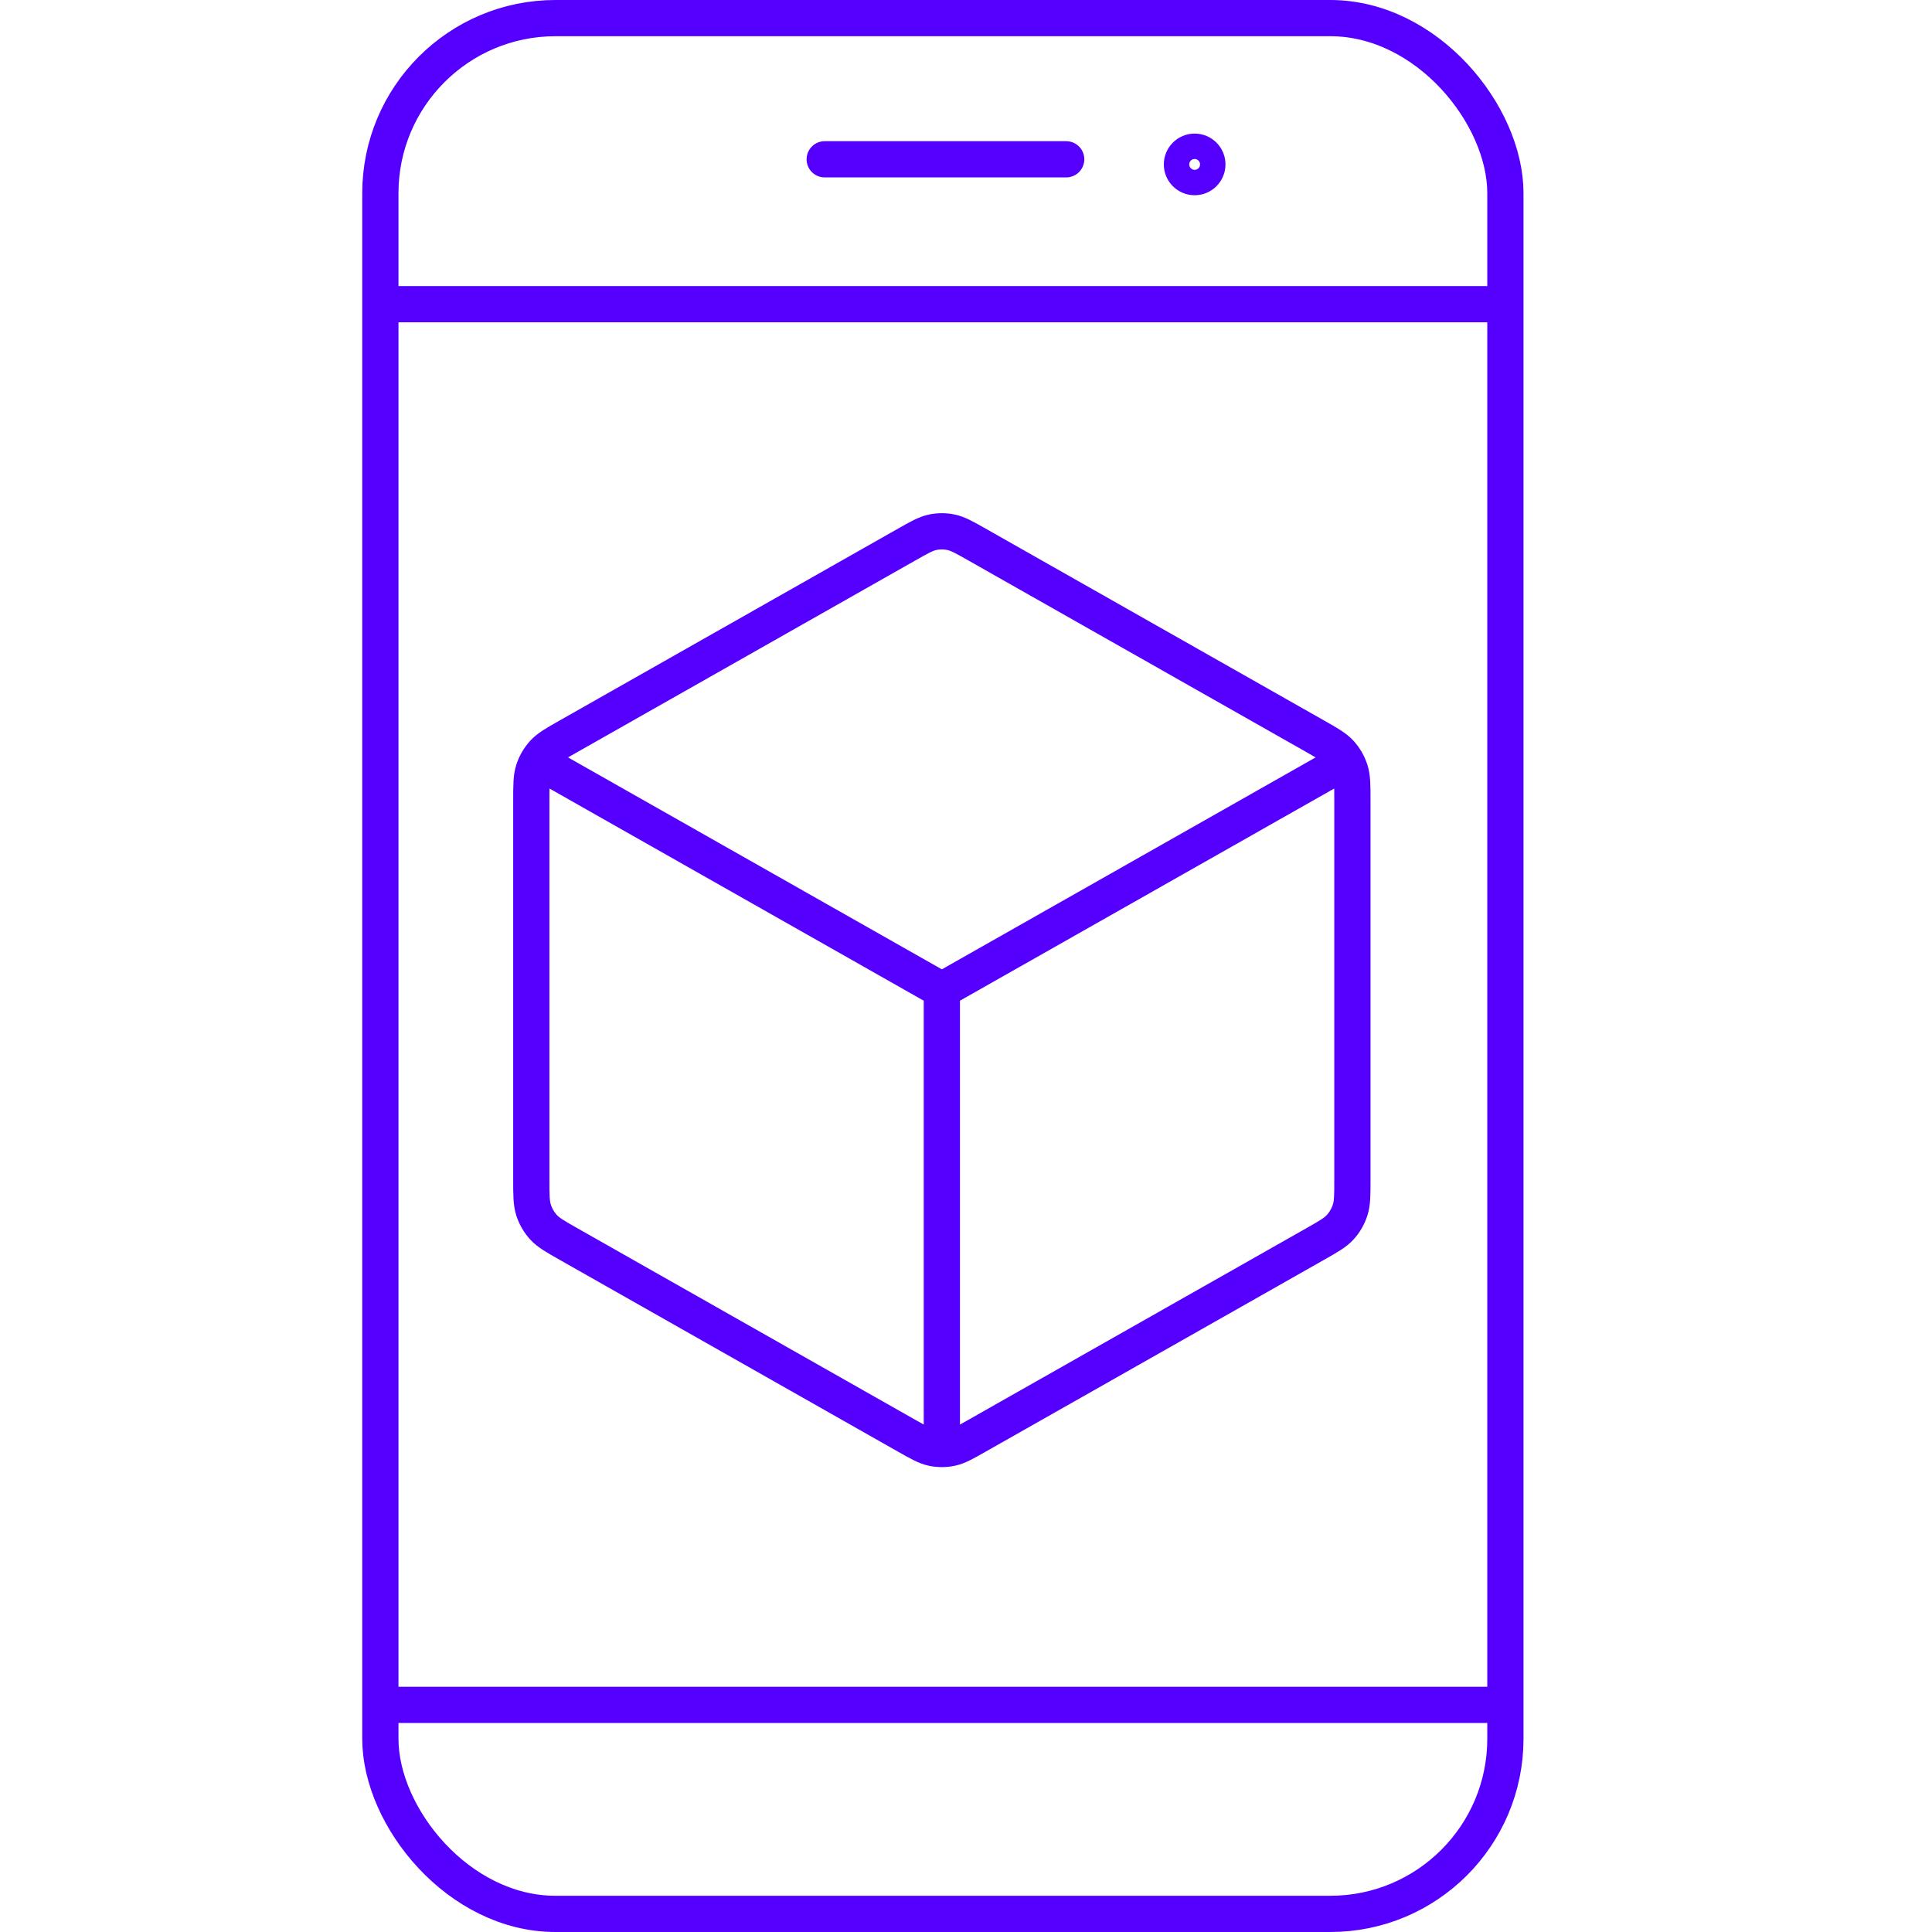
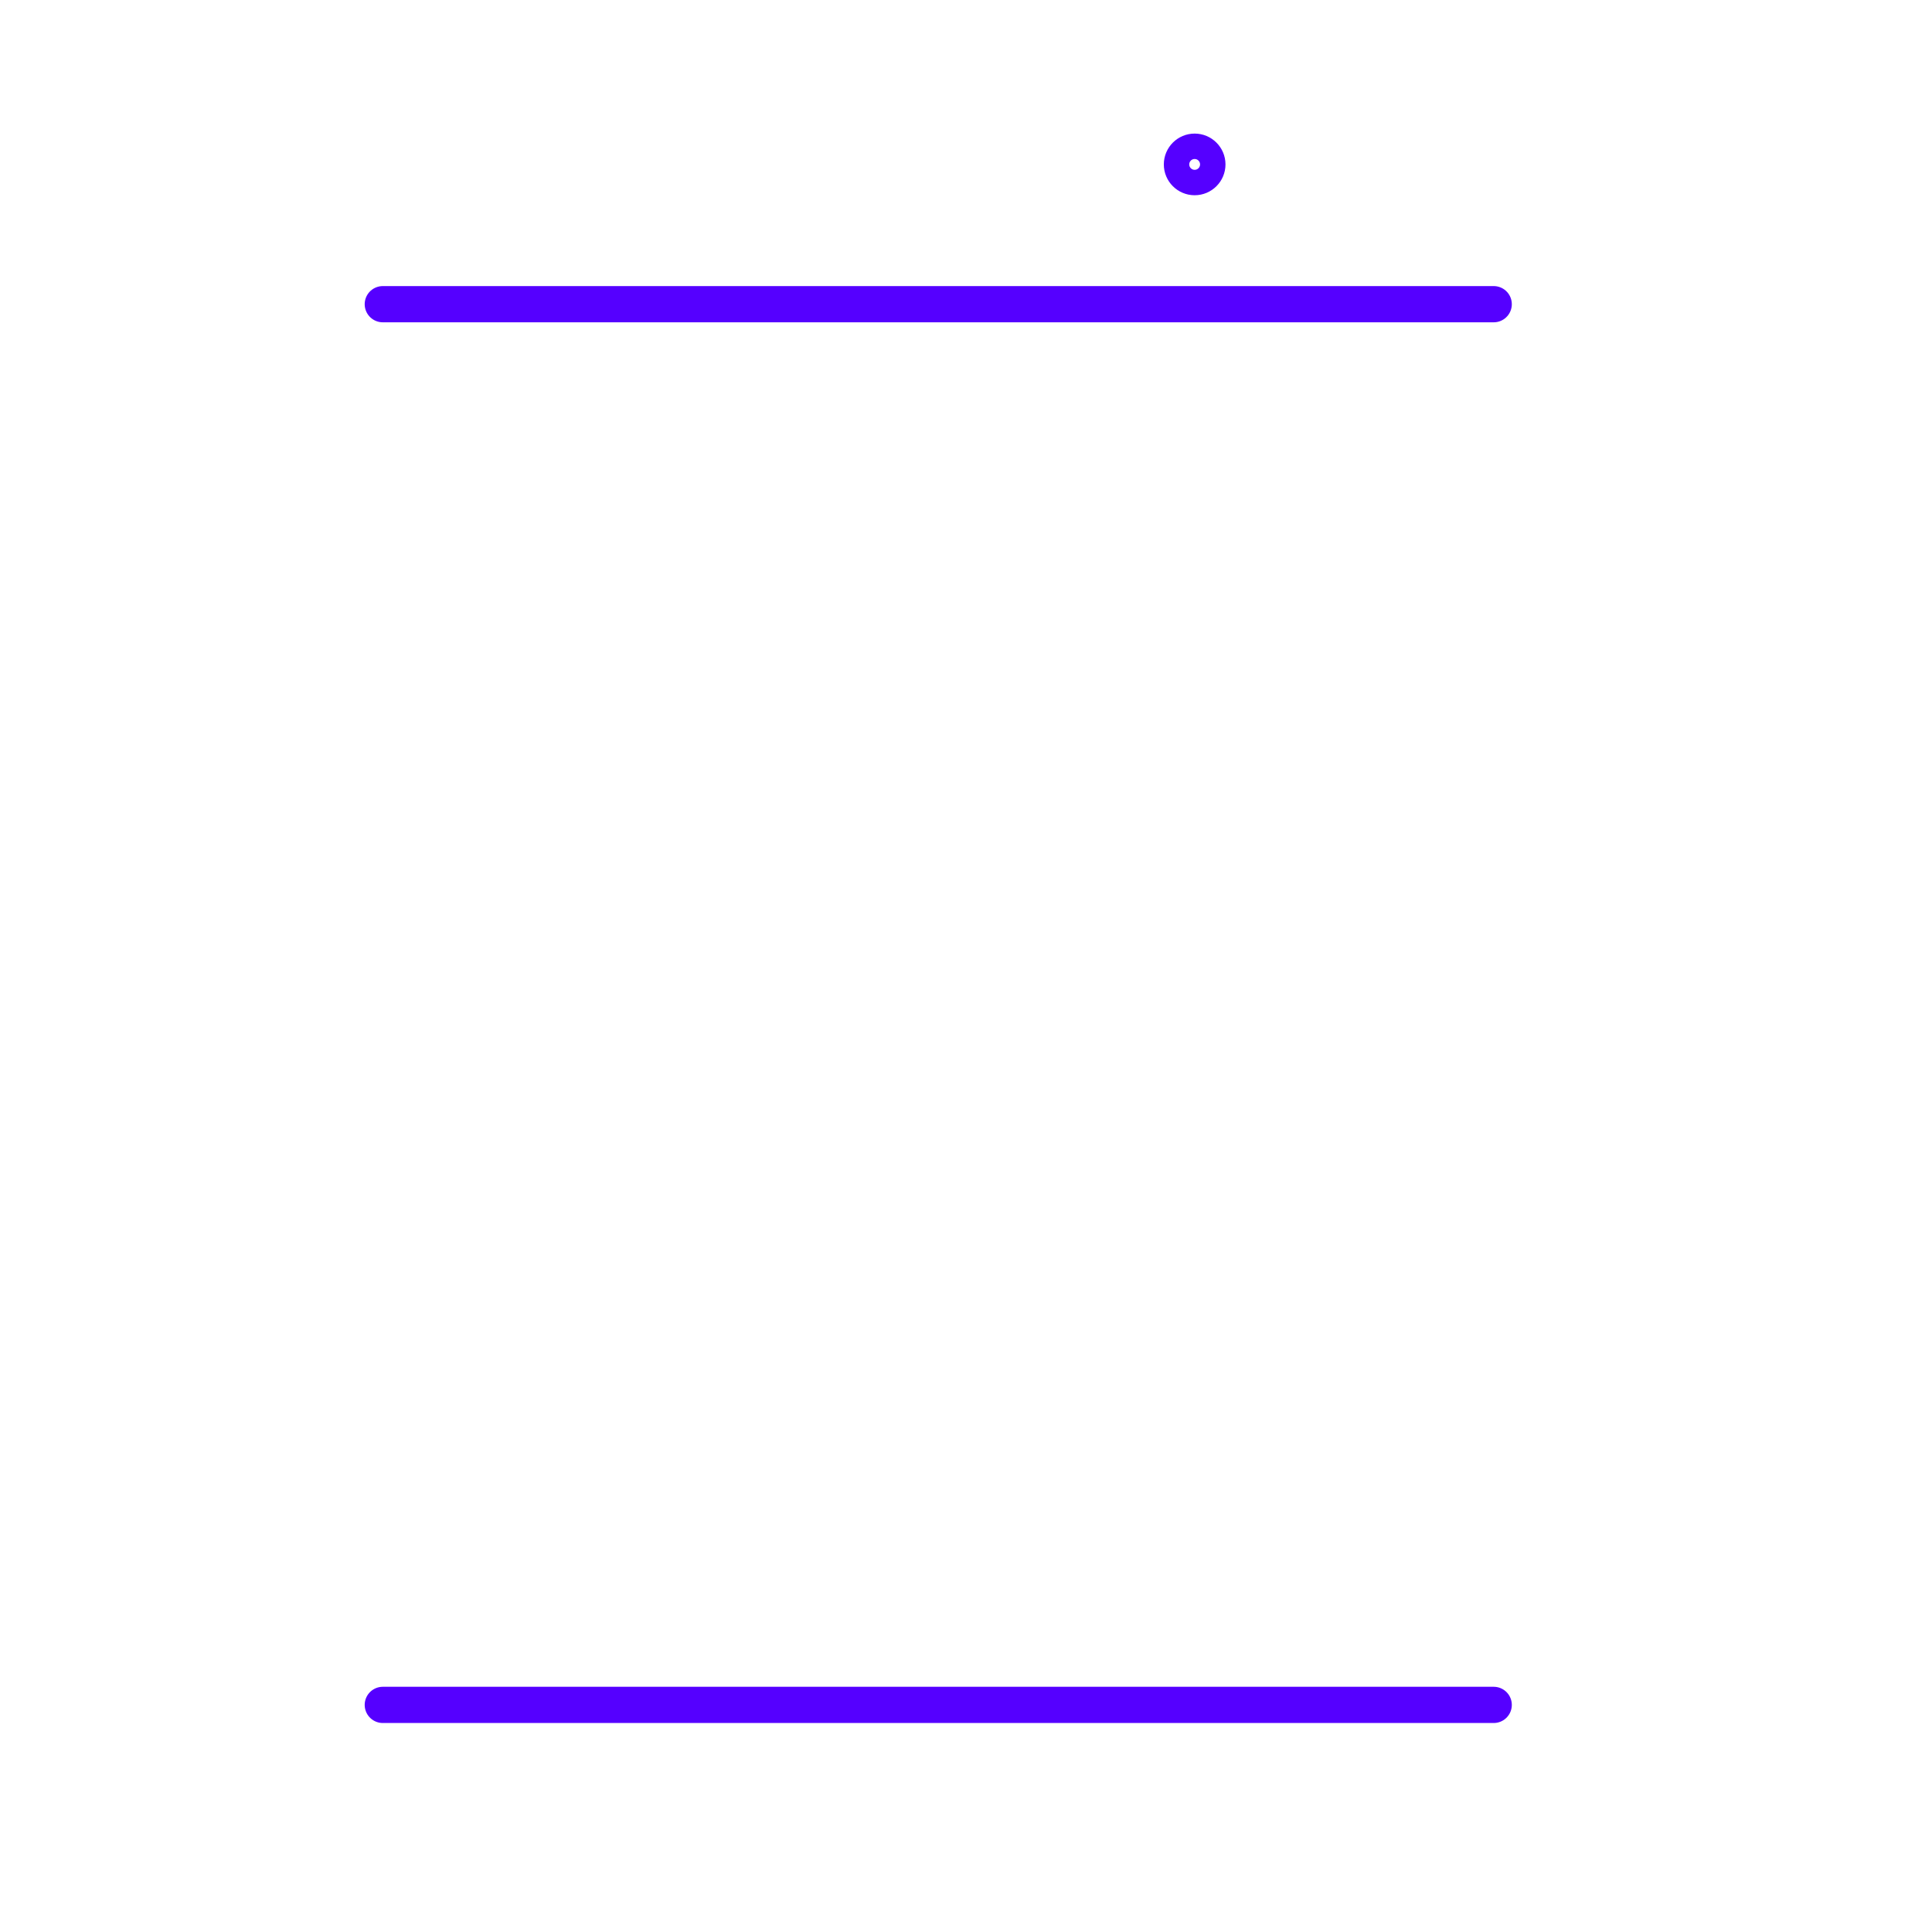
<svg xmlns="http://www.w3.org/2000/svg" width="80" height="80" viewBox="0 0 80 80" fill="none">
-   <rect x="15.75" y="0.75" width="46.585" height="78.5" rx="7.25" stroke="#5500FF" stroke-width="1.5" />
  <path d="M15.851 12.596H61.851" stroke="#5500FF" stroke-width="1.5" stroke-linecap="round" />
  <path d="M15.851 70.596H61.851" stroke="#5500FF" stroke-width="1.5" stroke-linecap="round" />
-   <path d="M44.149 6.596H34.149" stroke="#5500FF" stroke-width="1.5" stroke-linecap="round" />
  <circle cx="49.468" cy="6.808" r="0.75" stroke="#5500FF" stroke-width="1.053" />
-   <path d="M55.056 31.897L39 41M39 41L22.944 31.897M39 41L39 59.314M56 48.824V33.176C56 32.516 56 32.185 55.905 31.891C55.82 31.63 55.682 31.391 55.5 31.189C55.294 30.961 55.011 30.801 54.446 30.48L40.468 22.555C39.932 22.251 39.664 22.099 39.38 22.04C39.13 21.987 38.87 21.987 38.62 22.04C38.336 22.099 38.068 22.251 37.532 22.555L23.555 30.48C22.989 30.801 22.706 30.961 22.5 31.189C22.318 31.391 22.18 31.63 22.095 31.891C22 32.185 22 32.516 22 33.176V48.824C22 49.484 22 49.815 22.095 50.109C22.18 50.37 22.318 50.609 22.5 50.811C22.706 51.039 22.989 51.199 23.555 51.52L37.532 59.445C38.068 59.749 38.336 59.901 38.62 59.961C38.87 60.013 39.13 60.013 39.38 59.961C39.664 59.901 39.932 59.749 40.468 59.445L54.446 51.52C55.011 51.199 55.294 51.039 55.5 50.811C55.682 50.609 55.82 50.37 55.905 50.109C56 49.815 56 49.484 56 48.824Z" stroke="#5500FF" stroke-width="1.5" stroke-linecap="round" stroke-linejoin="round" />
</svg>